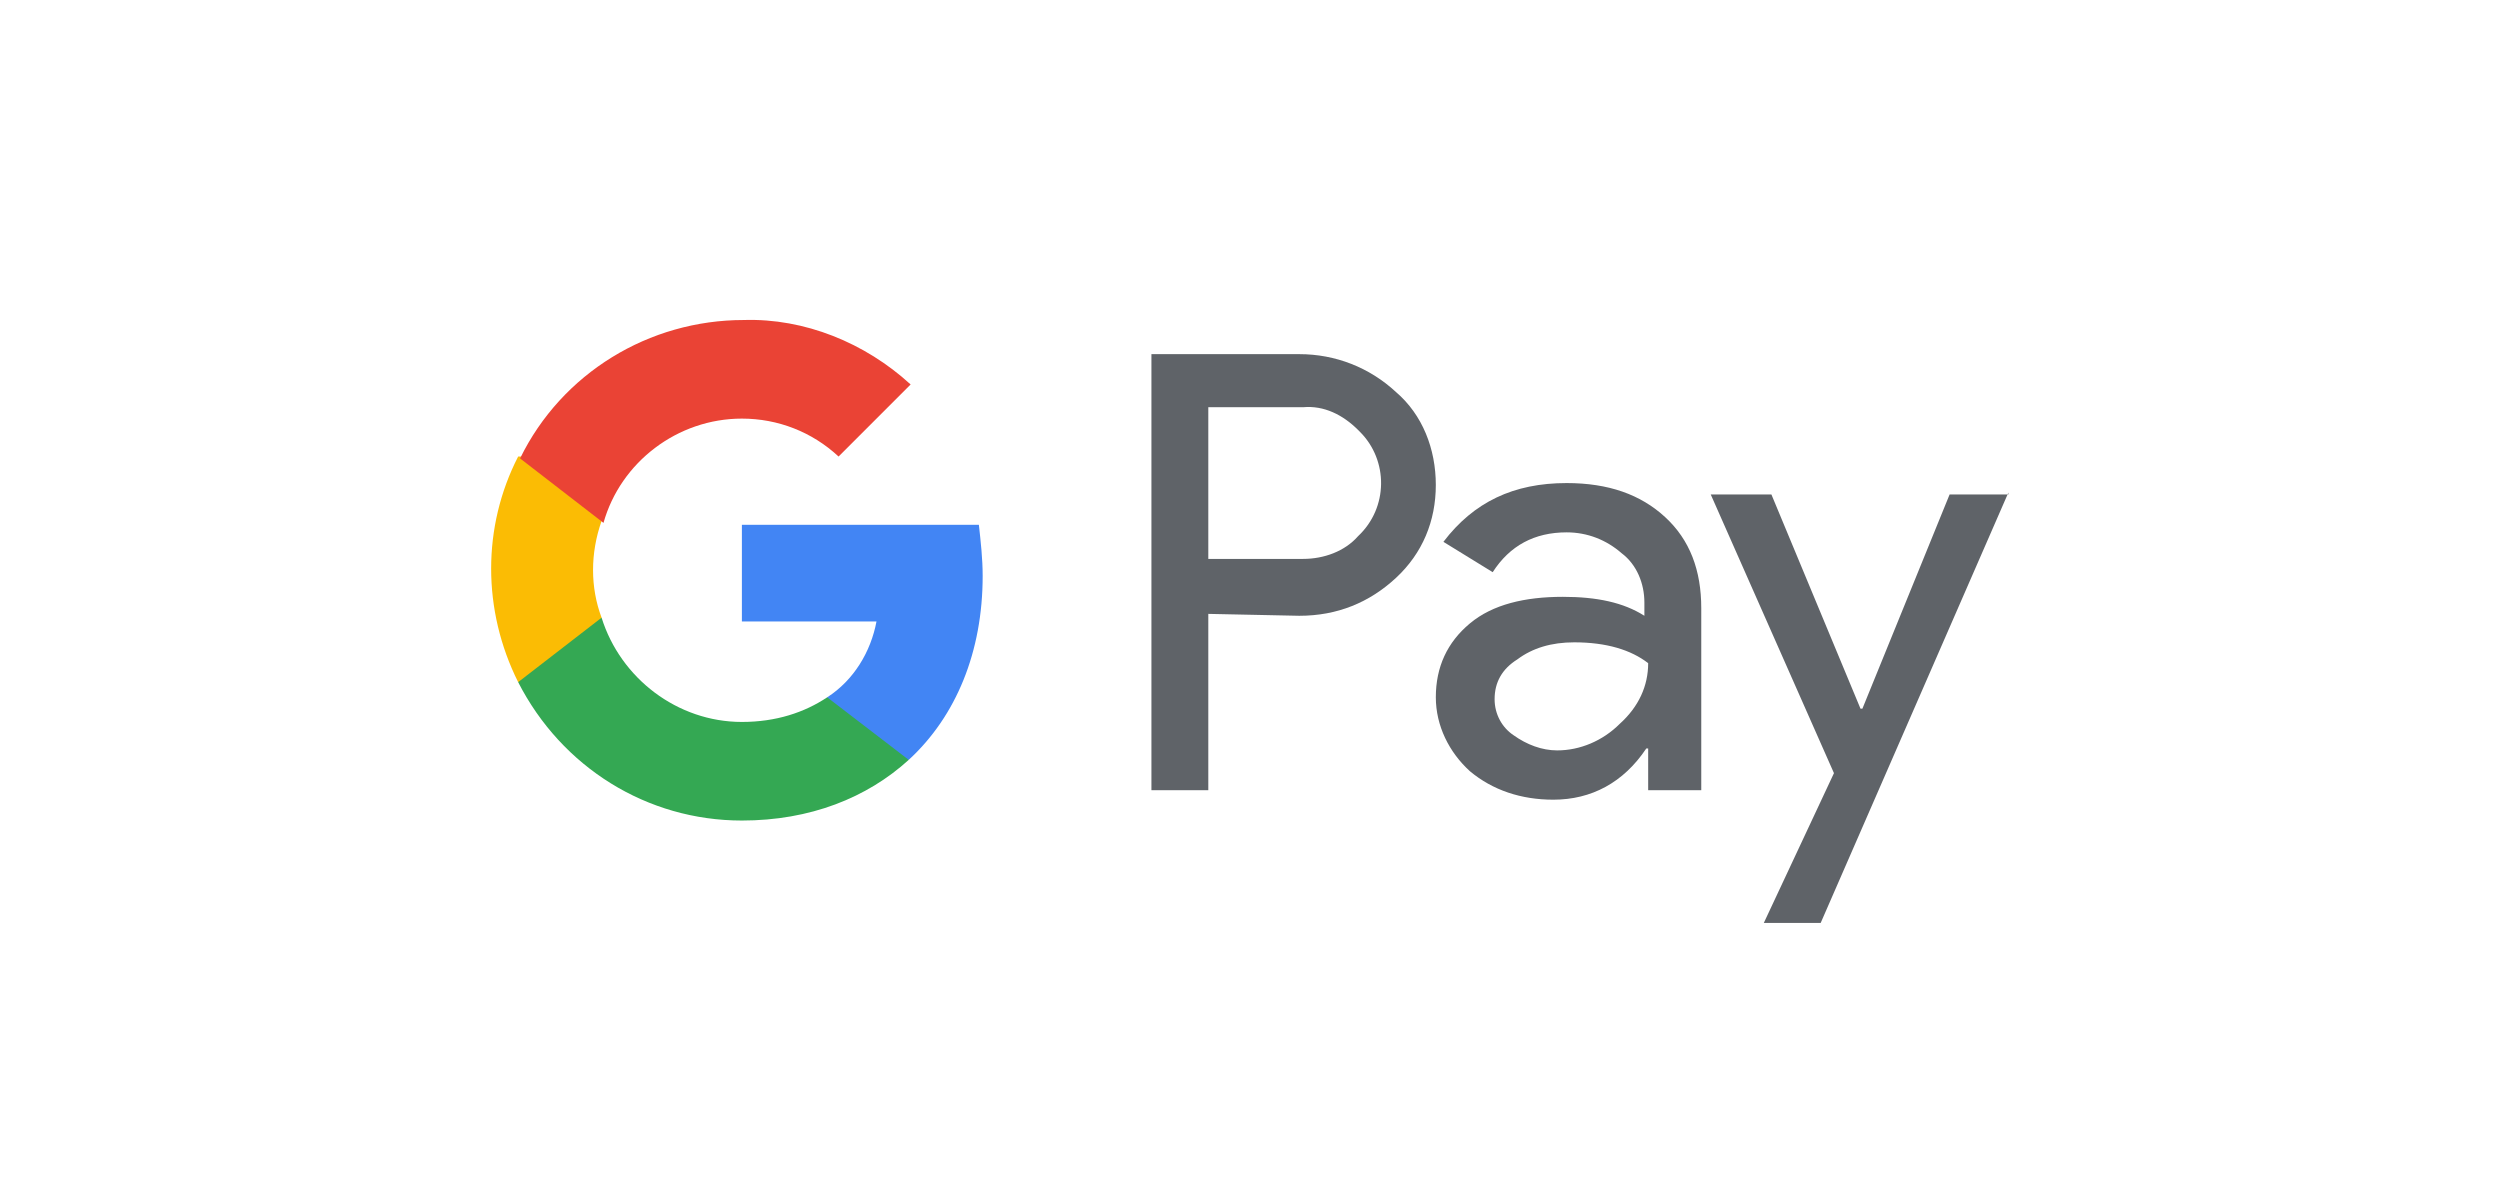
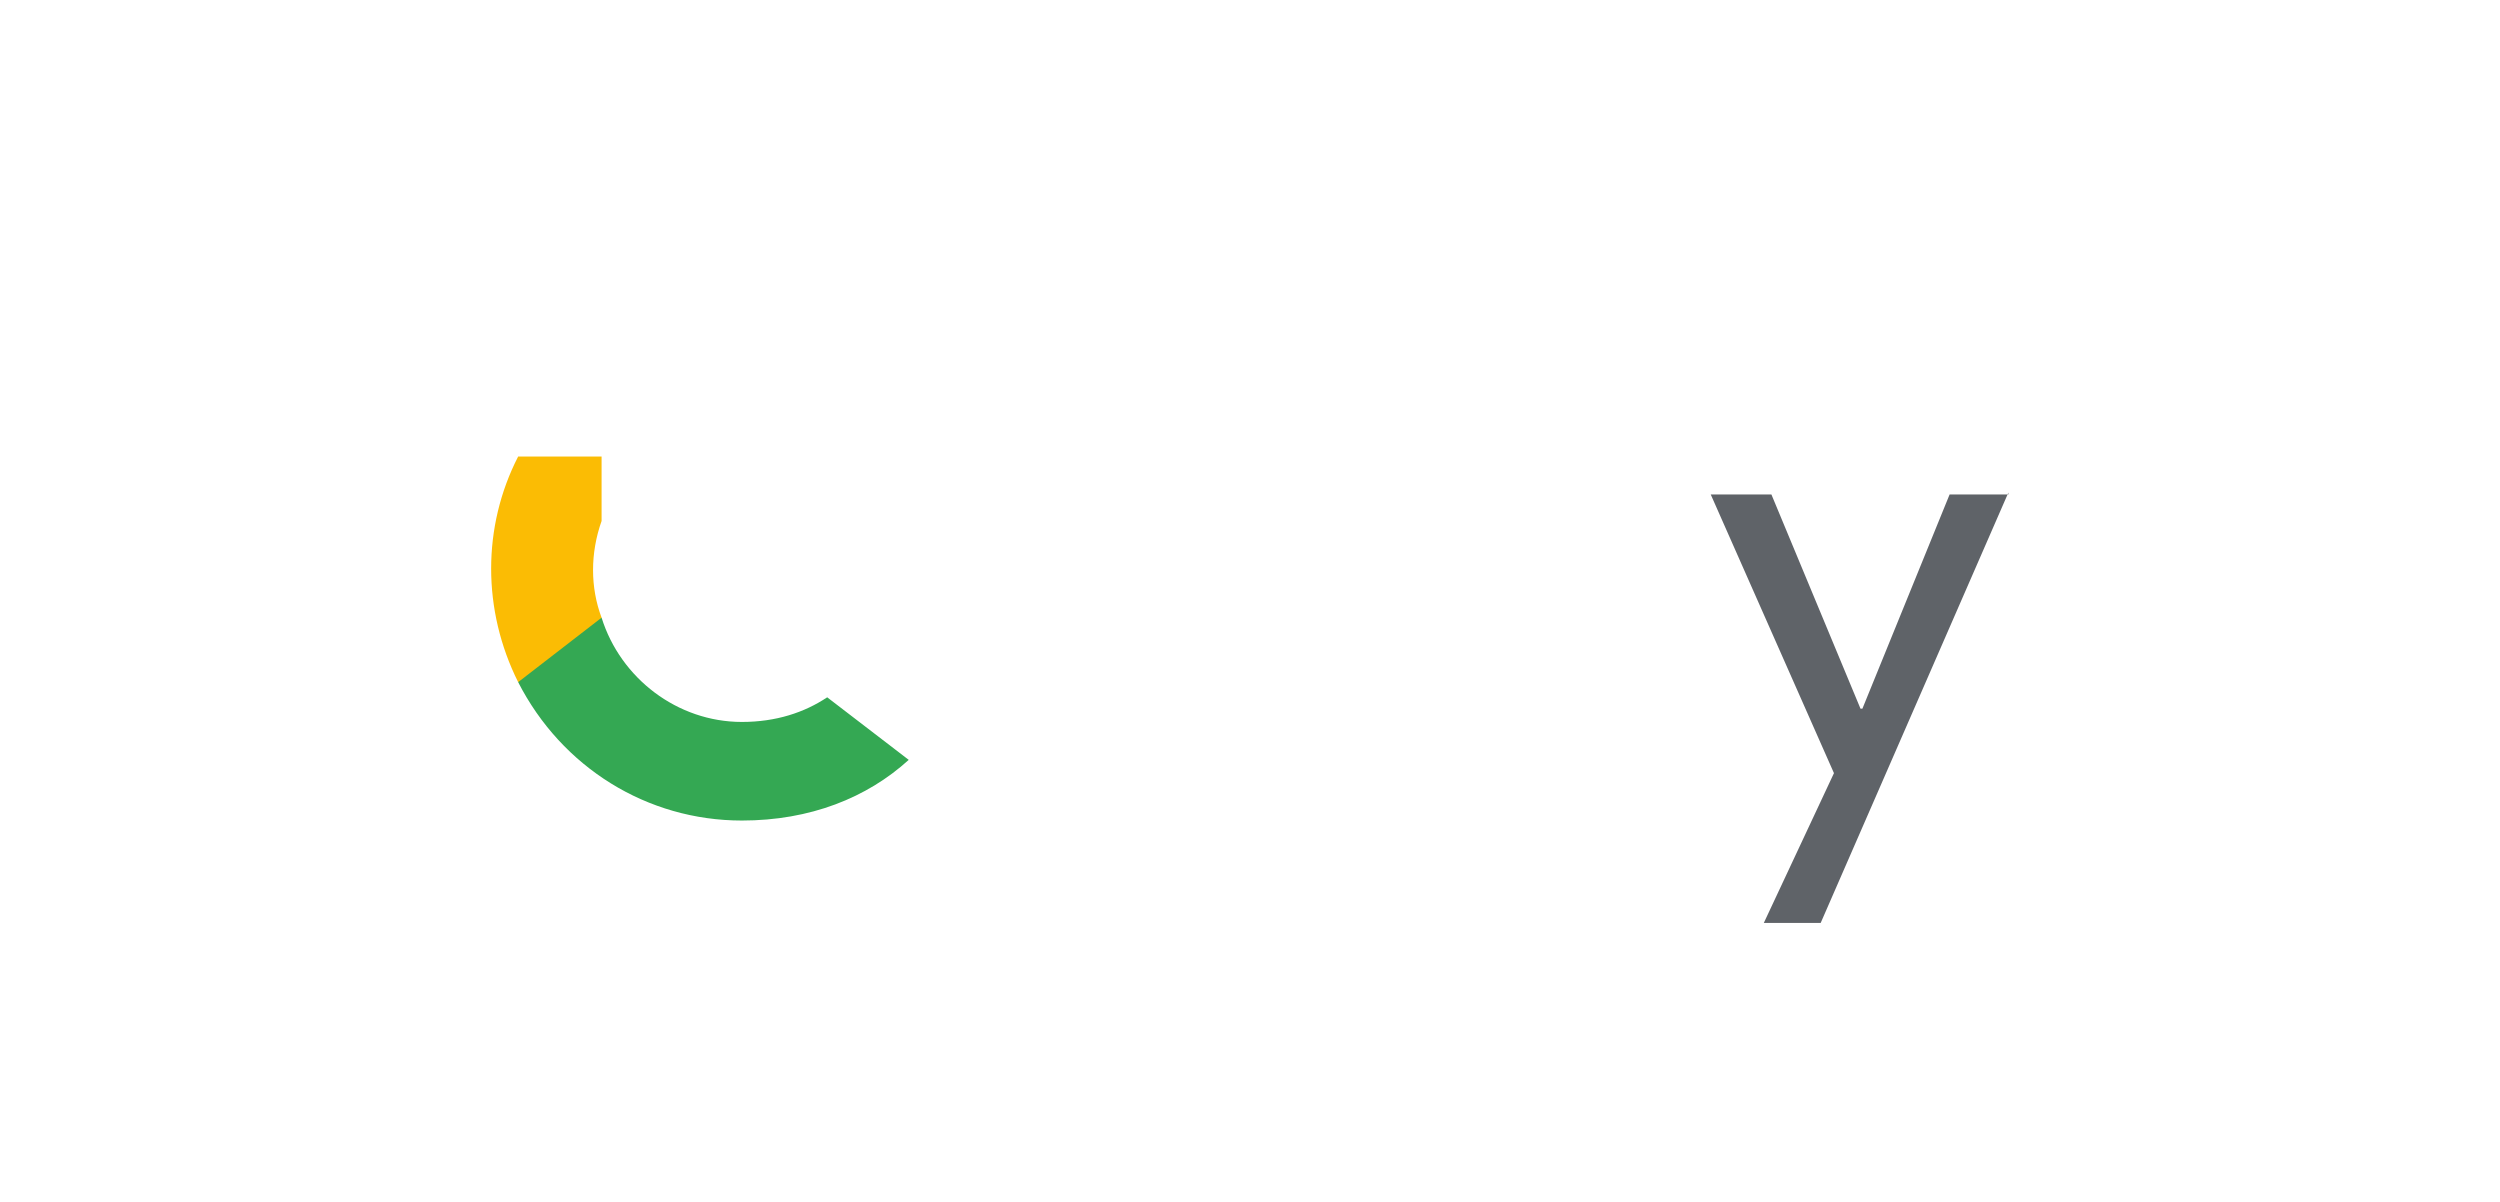
<svg xmlns="http://www.w3.org/2000/svg" width="208" height="100" viewBox="0 0 208 100" fill="none">
  <g clip-path="url(#clip0_63_558)">
-     <path d="M100.531 51.075V65.745H95.799V29.465H108.103C111.1 29.465 113.939 30.569 116.148 32.62C118.356 34.512 119.46 37.352 119.46 40.349C119.46 43.346 118.356 46.028 116.148 48.078C113.939 50.129 111.258 51.233 108.103 51.233L100.531 51.075ZM100.531 33.881V46.501H108.418C110.153 46.501 111.889 45.87 112.993 44.608C115.517 42.242 115.517 38.298 113.151 35.932L112.993 35.774C111.731 34.512 110.153 33.724 108.418 33.881H100.531Z" fill="#5F6368" />
-     <path d="M130.345 40.191C133.816 40.191 136.497 41.138 138.548 43.031C140.598 44.923 141.545 47.447 141.545 50.602V65.746H137.128V62.275H136.97C135.077 65.115 132.396 66.534 129.241 66.534C126.559 66.534 124.193 65.746 122.3 64.168C120.565 62.591 119.461 60.382 119.461 58.016C119.461 55.492 120.407 53.442 122.3 51.864C124.193 50.287 126.875 49.656 130.03 49.656C132.869 49.656 135.077 50.129 136.813 51.233V50.129C136.813 48.551 136.182 46.974 134.92 46.028C133.658 44.923 132.08 44.292 130.345 44.292C127.664 44.292 125.613 45.397 124.193 47.605L120.092 45.081C122.616 41.769 125.928 40.191 130.345 40.191ZM124.351 58.174C124.351 59.436 124.982 60.54 125.928 61.171C127.033 61.96 128.295 62.433 129.556 62.433C131.449 62.433 133.342 61.644 134.762 60.224C136.339 58.805 137.128 57.07 137.128 55.177C135.708 54.072 133.658 53.442 130.976 53.442C129.083 53.442 127.506 53.915 126.244 54.861C124.982 55.65 124.351 56.754 124.351 58.174Z" fill="#5F6368" />
    <path d="M167.098 40.98L151.481 76.788H146.749L152.585 64.326L142.332 41.138H147.38L154.794 58.963H154.951L162.208 41.138H167.098V40.98Z" fill="#5F6368" />
-     <path d="M81.758 47.92C81.758 46.501 81.6 45.081 81.442 43.661H61.725V51.706H72.924C72.451 54.23 71.031 56.596 68.823 58.016V63.221H75.606C79.549 59.593 81.758 54.23 81.758 47.92Z" fill="#4285F4" />
    <path d="M61.725 68.269C67.404 68.269 72.136 66.376 75.606 63.221L68.823 58.016C66.93 59.278 64.564 60.066 61.725 60.066C56.362 60.066 51.629 56.438 50.052 51.391H43.111V56.754C46.739 63.852 53.838 68.269 61.725 68.269Z" fill="#34A853" />
    <path d="M50.052 51.391C49.105 48.867 49.105 46.027 50.052 43.346V37.982H43.111C40.114 43.819 40.114 50.76 43.111 56.754L50.052 51.391Z" fill="#FBBC04" />
-     <path d="M61.725 34.828C64.722 34.828 67.562 35.932 69.77 37.983L75.764 31.988C71.979 28.518 66.931 26.467 61.883 26.625C53.996 26.625 46.74 31.042 43.27 38.14L50.21 43.504C51.63 38.456 56.362 34.828 61.725 34.828Z" fill="#EA4335" />
  </g>
  <defs>
    <clipPath id="clip0_63_558">
      <rect width="126.194" height="60.1" fill="white" transform="translate(40.902 20)" />
    </clipPath>
  </defs>
</svg>